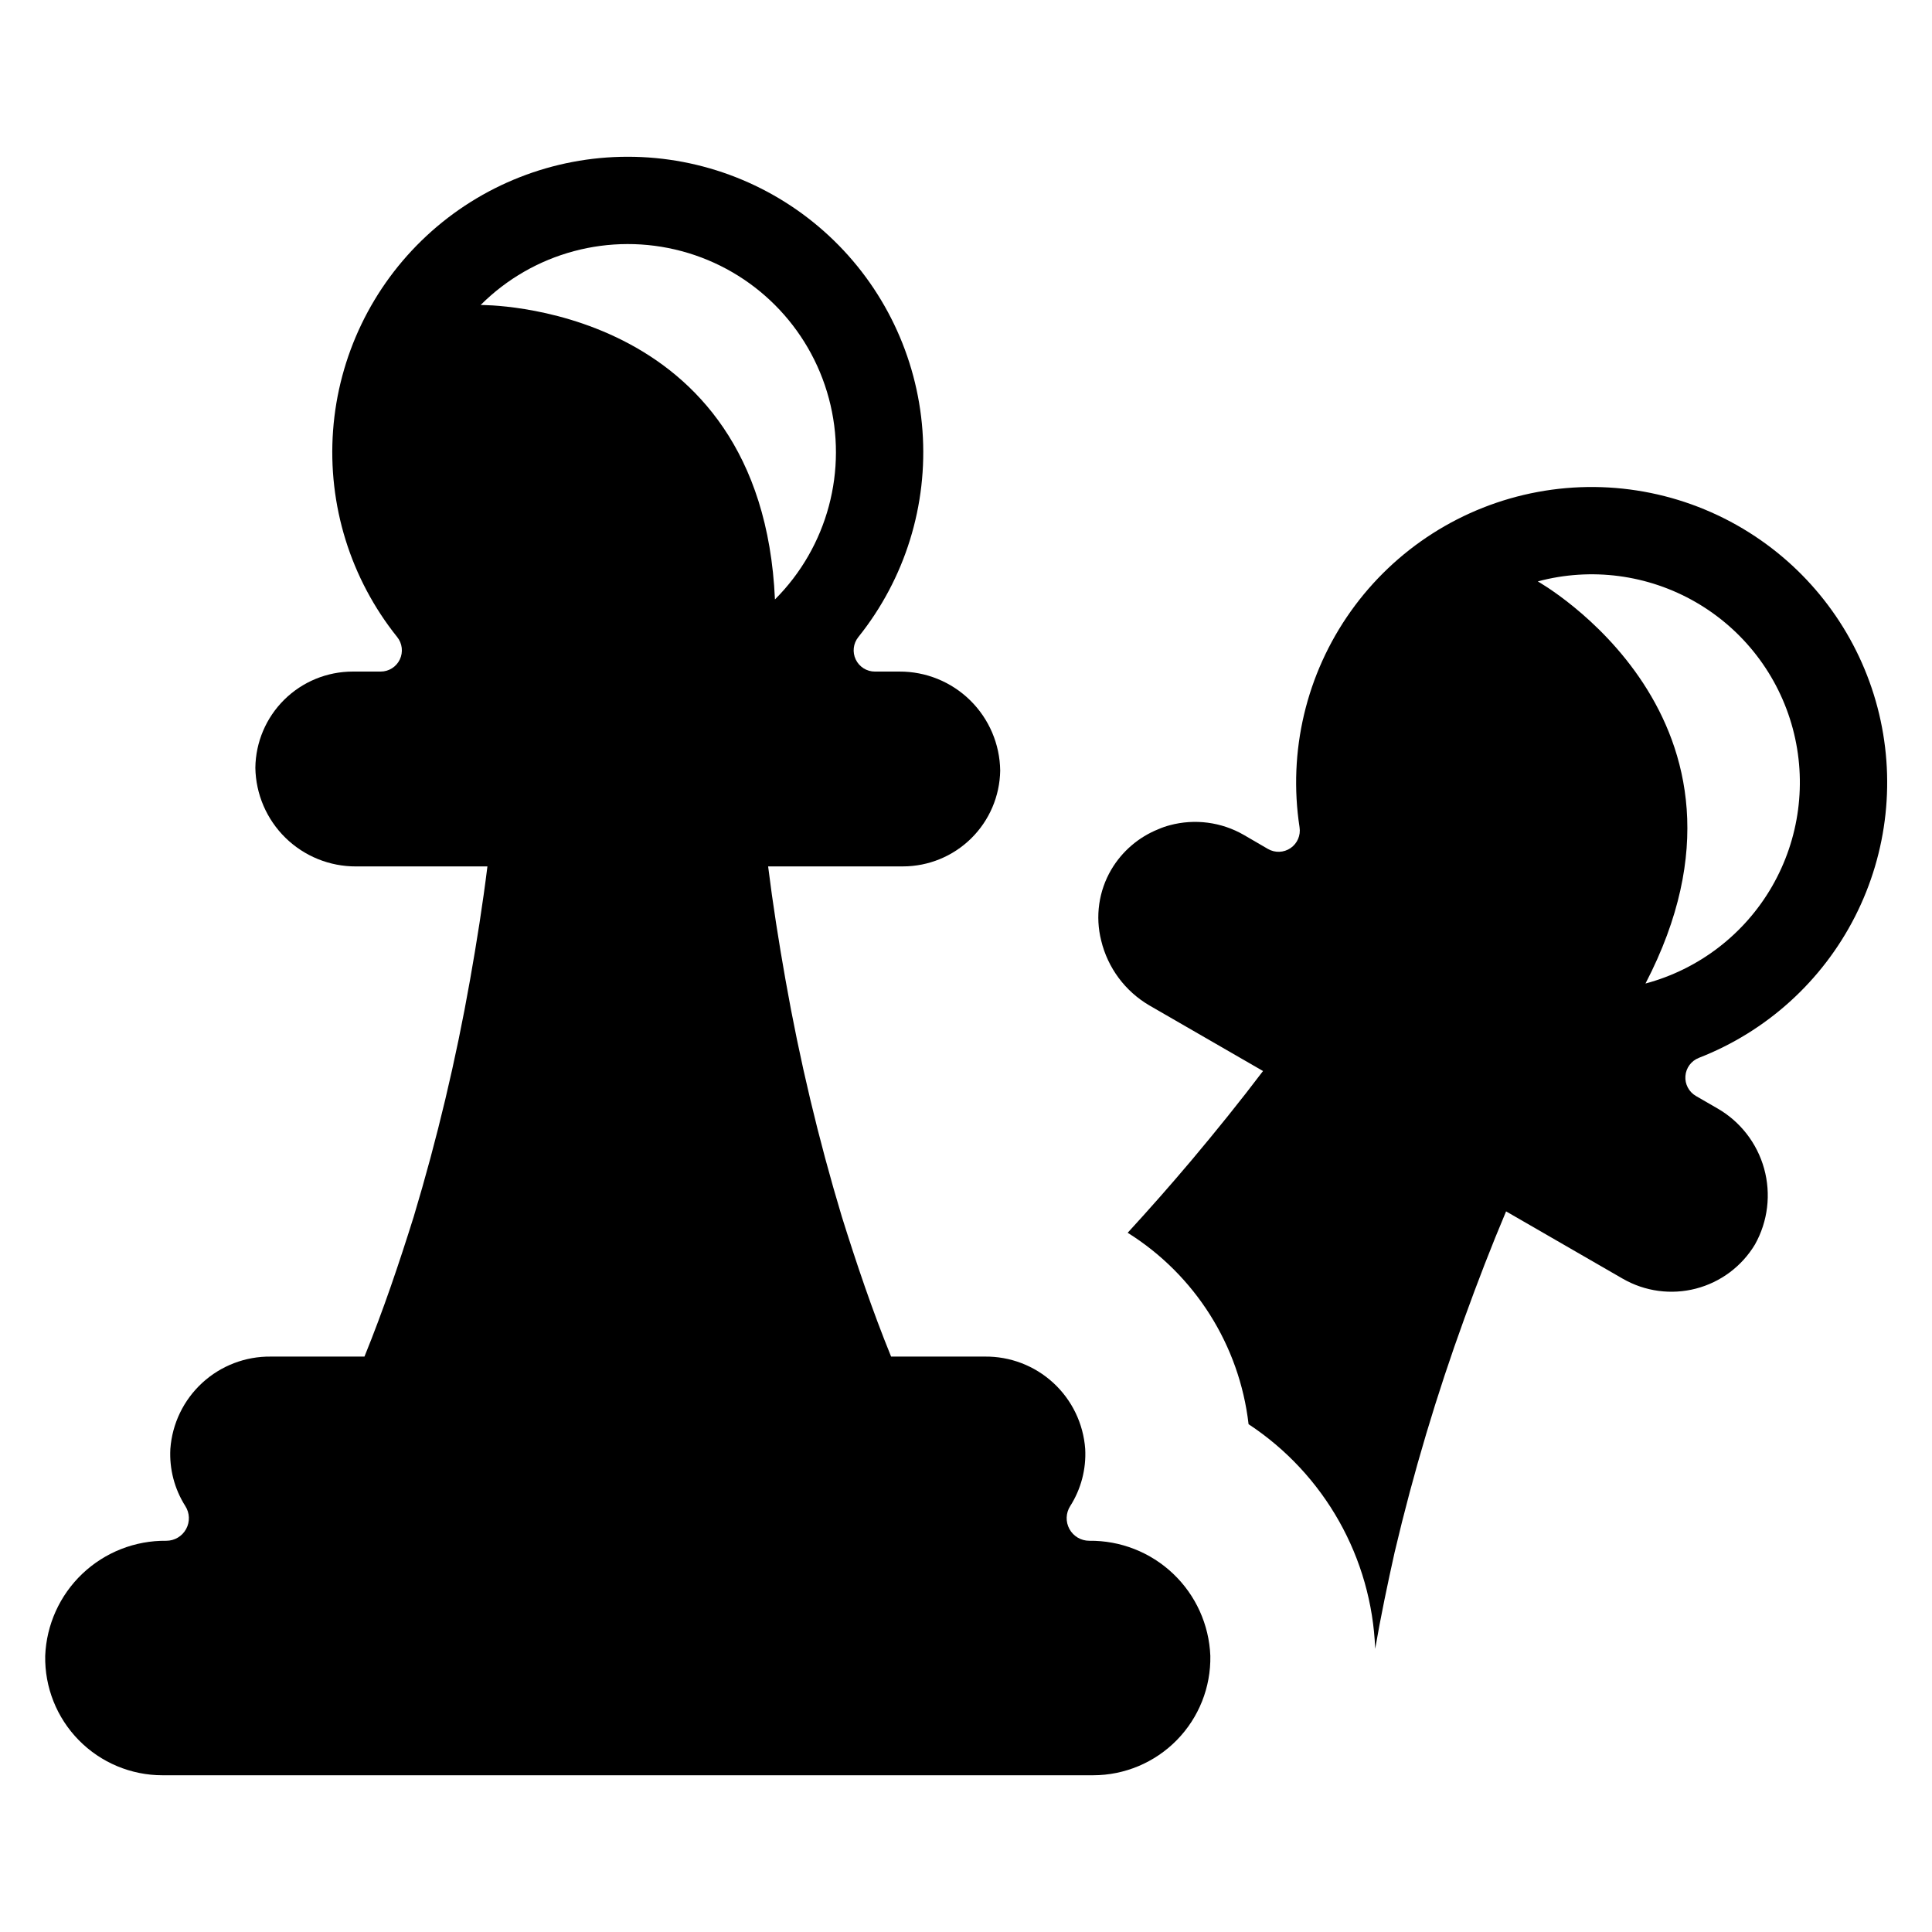
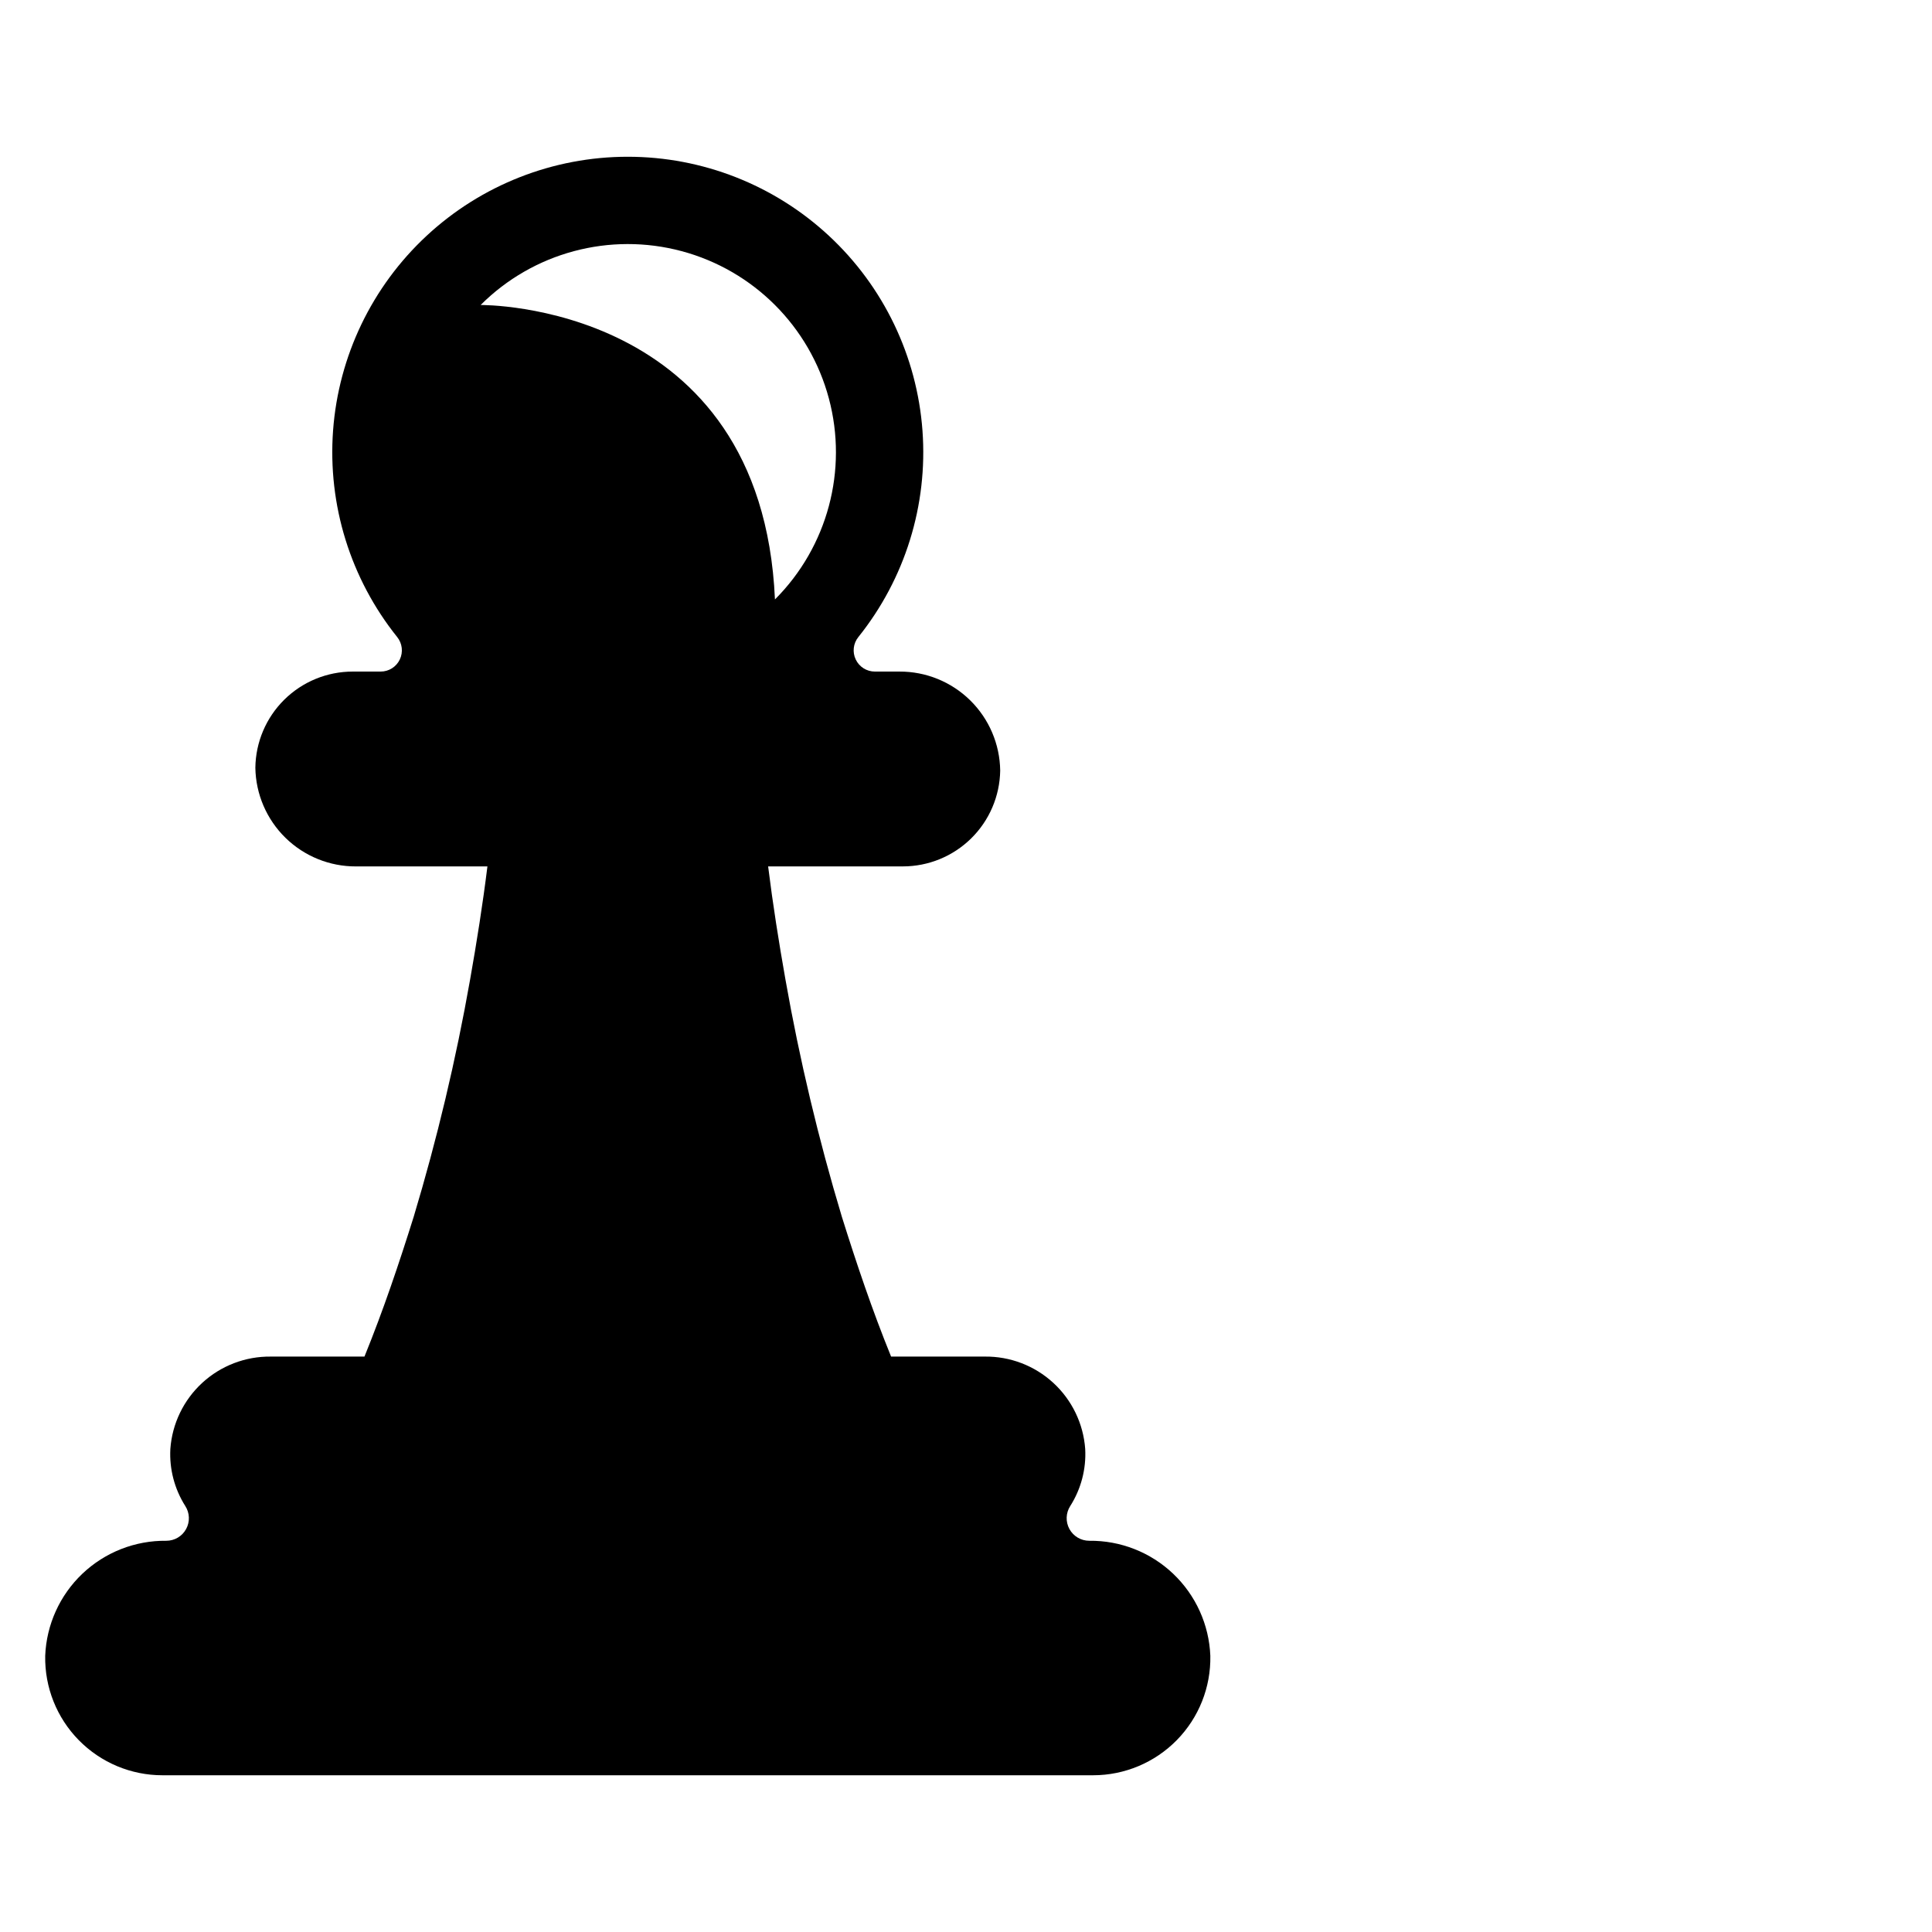
<svg xmlns="http://www.w3.org/2000/svg" fill="#000000" width="800px" height="800px" version="1.1" viewBox="144 144 512 512">
  <g>
    <path d="m432.66 552.32c-2.188 0-4.199-1.191-5.25-3.109-1.047-1.918-0.969-4.254 0.211-6.094 2.867-4.508 4.254-9.797 3.969-15.129-0.484-6.703-3.508-12.973-8.461-17.523-4.949-4.551-11.449-7.039-18.172-6.957h-24.809c-5.023-12.348-9.172-24.695-13.043-37.039-6.211-20.633-11.199-41.613-14.945-62.828-1.777-10.039-3.356-20.023-4.598-30.031h35.699v-0.004c6.773 0 13.27-2.66 18.098-7.41 4.828-4.746 7.594-11.203 7.703-17.973-0.09-7.016-2.949-13.711-7.953-18.629-5.004-4.918-11.75-7.656-18.766-7.621h-6.488 0.004c-2.168 0.004-4.144-1.238-5.078-3.195-0.938-1.953-0.668-4.273 0.695-5.961 12.367-15.43 18.438-34.973 16.988-54.695-1.445-19.723-10.301-38.172-24.785-51.633-14.488-13.465-33.531-20.949-53.309-20.949-19.777-0.004-38.82 7.481-53.309 20.941-14.488 13.461-23.348 31.906-24.797 51.629-1.445 19.727 4.621 39.266 16.984 54.699 1.363 1.688 1.637 4.008 0.703 5.965-0.934 1.957-2.91 3.203-5.078 3.199h-7.402c-6.789 0-13.305 2.676-18.137 7.449-4.828 4.773-7.582 11.254-7.664 18.043 0.113 6.992 2.977 13.66 7.973 18.555s11.723 7.621 18.715 7.59h34.812c-1.242 10.012-2.82 19.992-4.598 30.031-3.746 21.215-8.734 42.195-14.945 62.828-3.871 12.348-8.023 24.695-13.043 37.039h-24.809c-6.723-0.082-13.227 2.406-18.176 6.957-4.949 4.551-7.977 10.82-8.457 17.523-0.285 5.332 1.102 10.621 3.965 15.129 1.18 1.84 1.262 4.176 0.211 6.094-1.047 1.918-3.059 3.109-5.246 3.109-8.266-0.098-16.242 3.035-22.238 8.727-5.992 5.695-9.527 13.5-9.855 21.762-0.156 8.34 3.047 16.391 8.891 22.344 5.84 5.953 13.832 9.309 22.172 9.309h246.64c8.344 0 16.332-3.356 22.176-9.309 5.844-5.953 9.047-14.004 8.891-22.344-0.328-8.262-3.863-16.066-9.859-21.762-5.992-5.691-13.969-8.824-22.234-8.727zm-161.29-327.49c13.938-13.934 34.25-19.371 53.285-14.27 19.039 5.106 33.902 19.977 39 39.016 5.098 19.035-0.348 39.348-14.285 53.281-3.496-78.957-78-78.027-78-78.027z" />
-     <path d="m609.11 286.13c-16.945-11.25-37.605-15.469-57.605-11.754-20 3.711-37.77 15.059-49.551 31.645-11.781 16.582-16.645 37.098-13.562 57.207 0.34 2.144-0.582 4.293-2.371 5.519-1.789 1.23-4.129 1.32-6.004 0.234l-6.402-3.723c-5.938-3.418-12.984-4.34-19.598-2.566-1.051 0.277-2.078 0.633-3.074 1.07-5.211 2.094-9.582 5.852-12.438 10.688-3.332 5.672-4.293 12.43-2.68 18.809 1.738 7.219 6.34 13.422 12.746 17.176l30.145 17.398c-6.09 8.035-12.438 15.906-19.008 23.715-5.469 6.484-11.094 12.867-16.863 19.148h0.004c17.832 11.164 29.621 29.828 32.035 50.73 20.133 13.266 32.629 35.434 33.555 59.527 1.496-8.715 3.301-17.258 5.188-25.746h0.004c4.941-20.965 11.109-41.625 18.469-61.867 3.469-9.586 7.106-19.035 11.027-28.312l30.934 17.852v-0.004c5.863 3.379 12.82 4.32 19.367 2.621 6.551-1.699 12.172-5.898 15.656-11.699 3.43-6.121 4.301-13.348 2.426-20.109s-6.344-12.508-12.438-15.988l-5.613-3.242h0.004c-1.883-1.078-2.977-3.141-2.812-5.301 0.16-2.164 1.551-4.039 3.574-4.82 17.91-6.973 32.629-20.285 41.355-37.406 8.73-17.121 10.855-36.855 5.977-55.445-4.883-18.586-16.43-34.73-32.445-45.355zm-29.043 118.52c36.461-70.133-28.539-106.57-28.539-106.57 14.133-3.793 29.195-1.812 41.871 5.504 12.672 7.316 21.922 19.367 25.707 33.504 3.785 14.133 1.797 29.195-5.523 41.867-7.324 12.668-19.379 21.91-33.516 25.691z" />
  </g>
</svg>